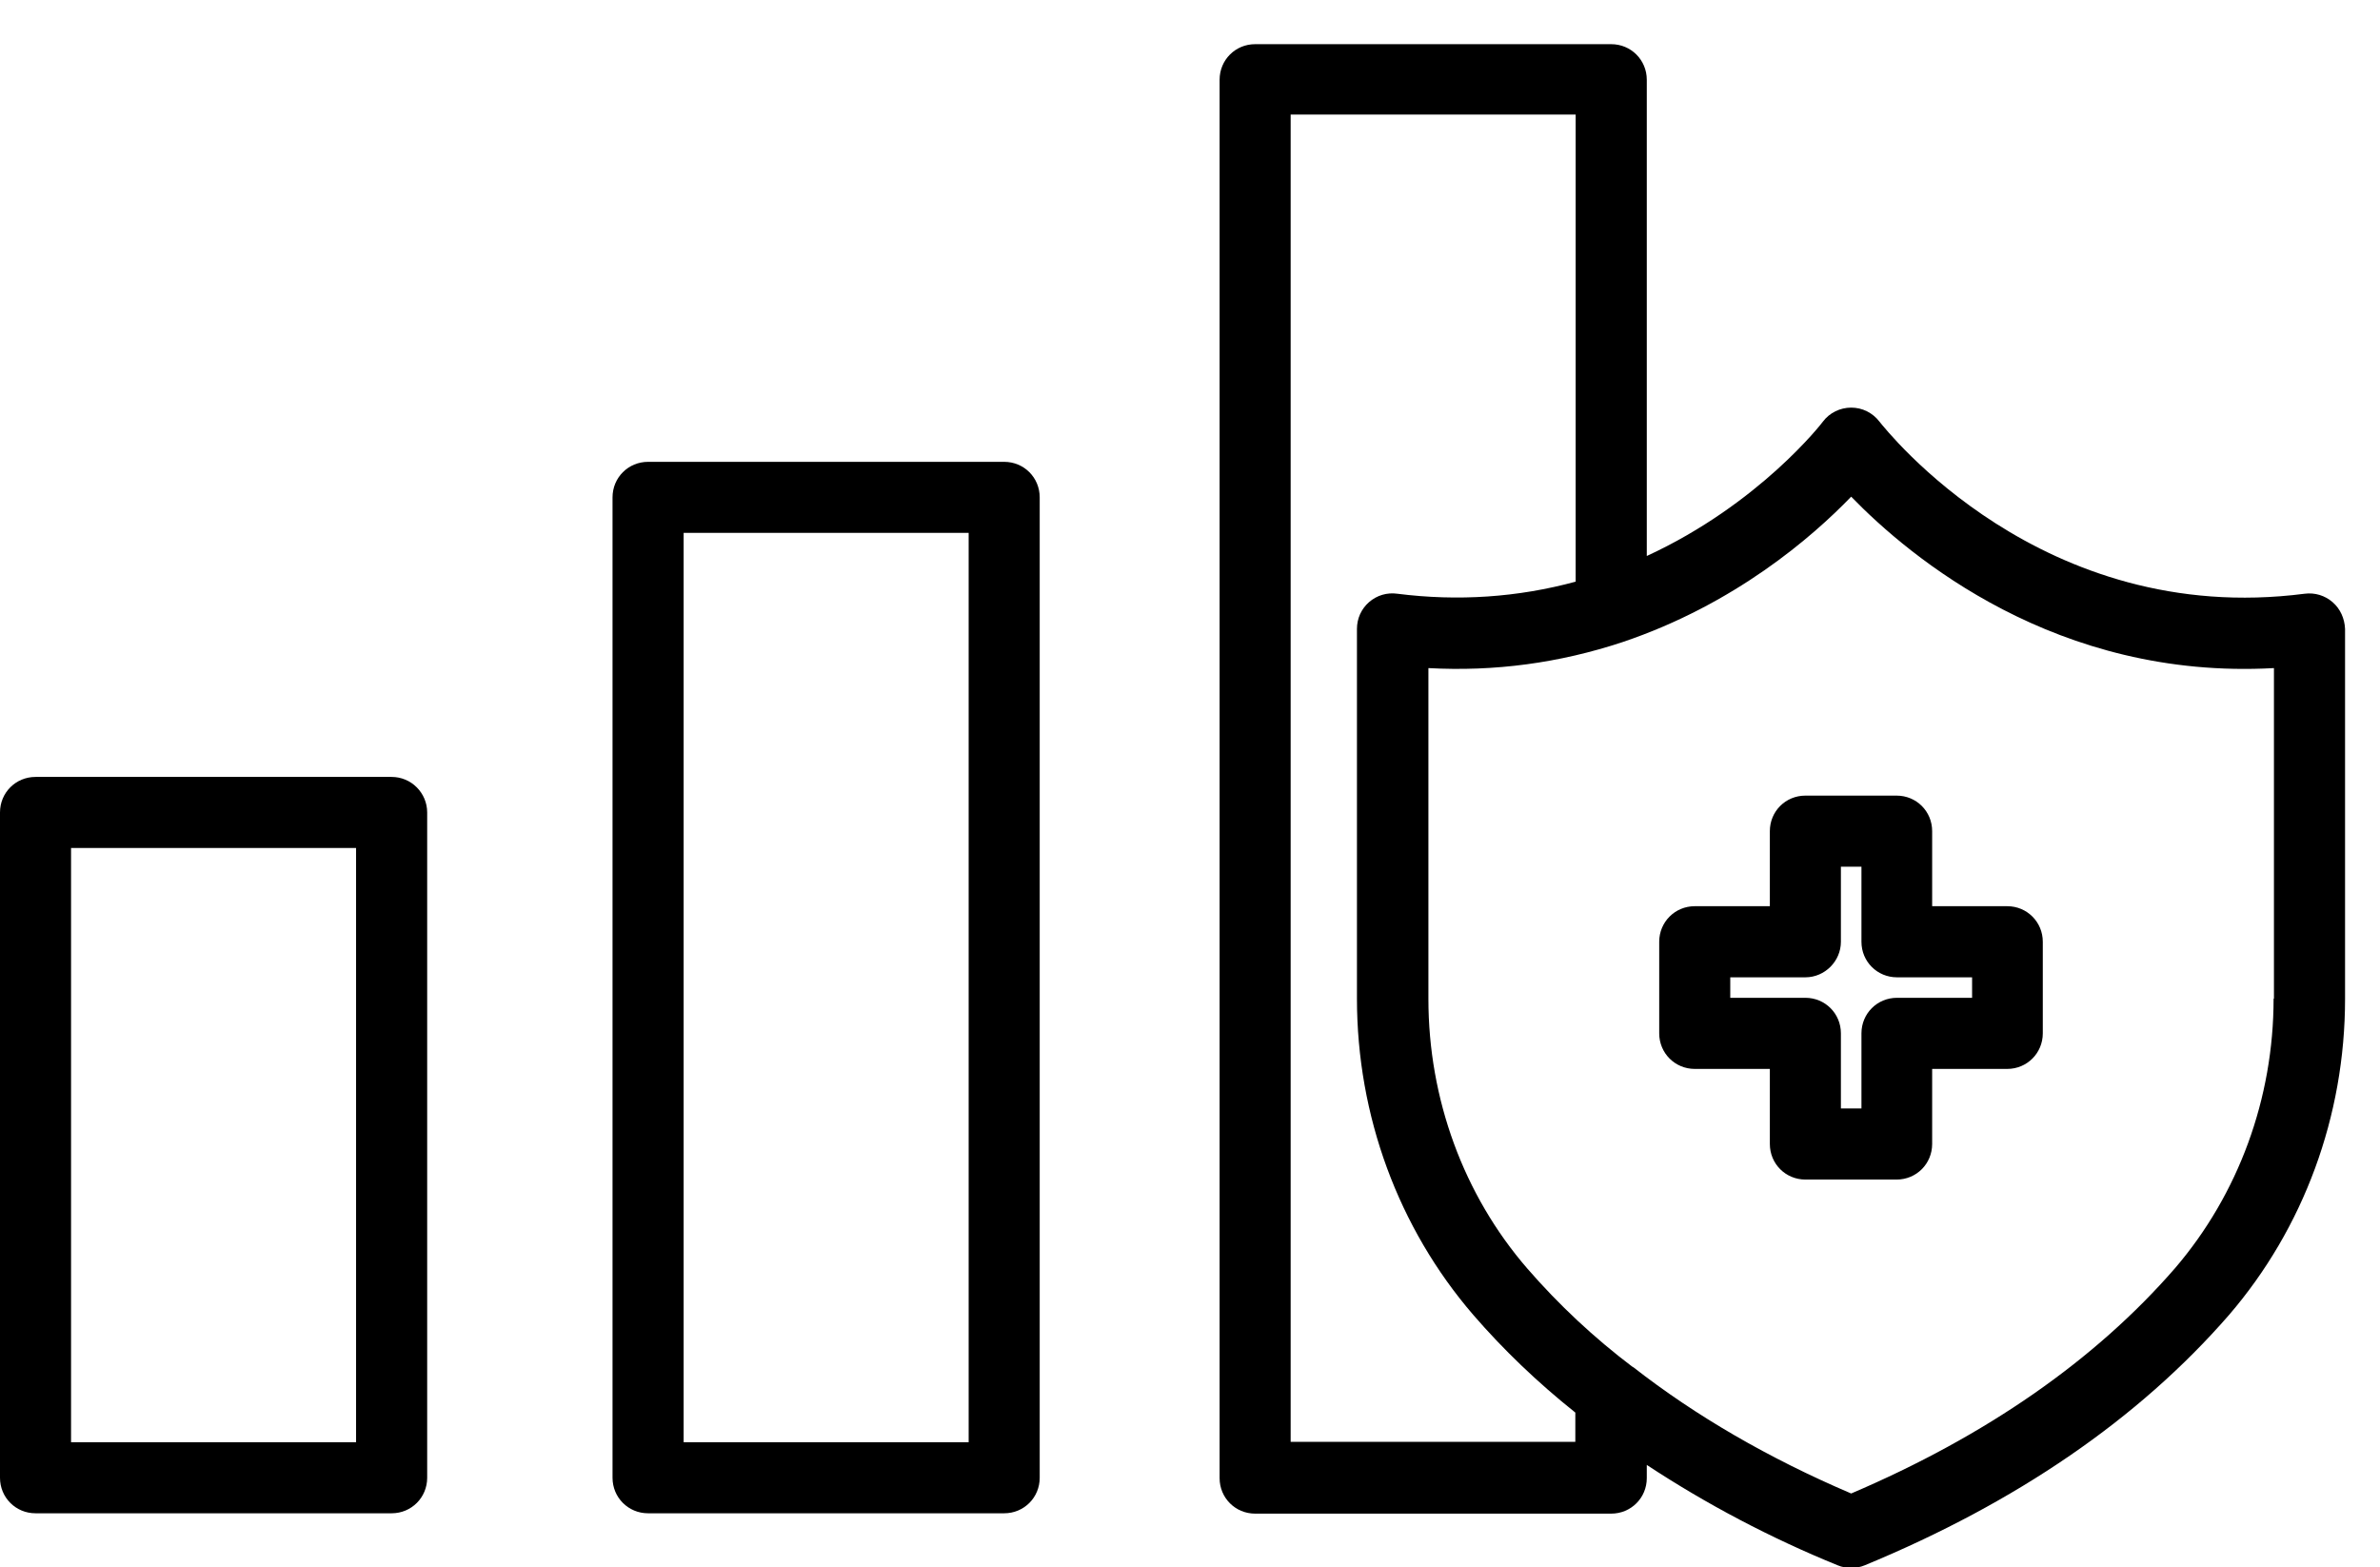
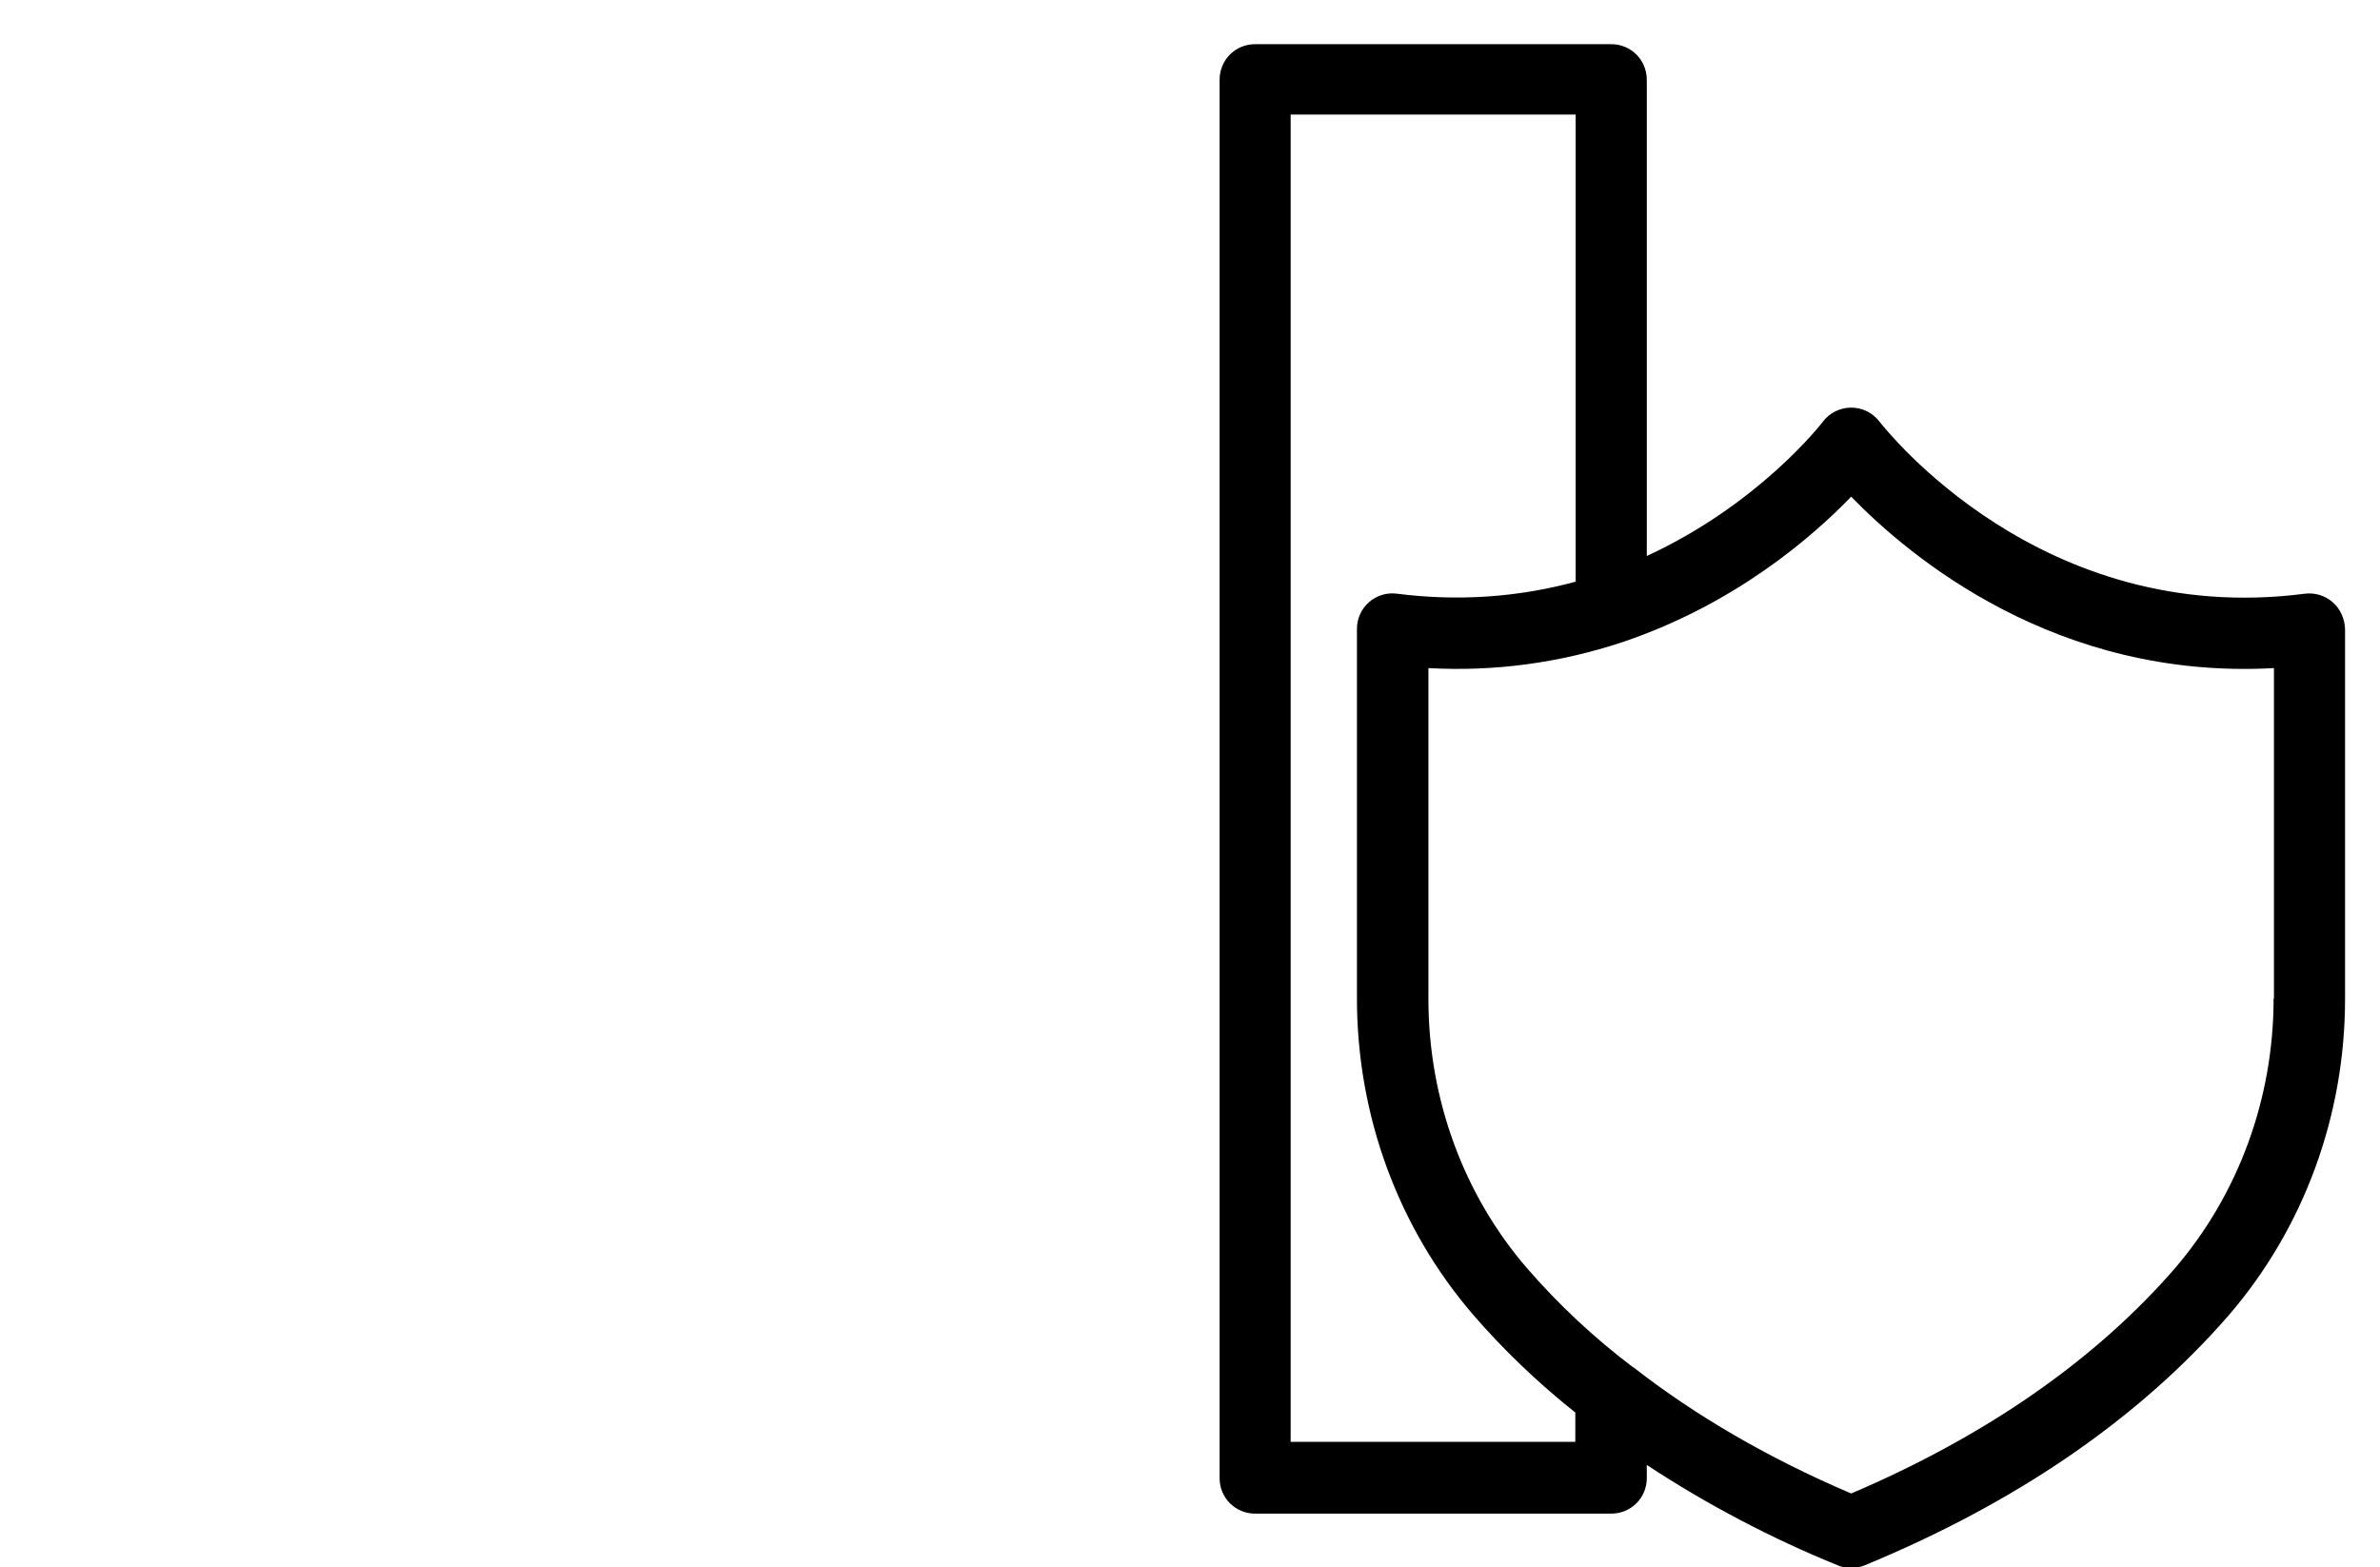
<svg xmlns="http://www.w3.org/2000/svg" width="41" height="27" viewBox="0 0 41 27" fill="none">
-   <path d="M6.747 13.384H0.612C0.271 13.384 0 13.655 0 13.996V25.457C0 25.798 0.271 26.069 0.612 26.069H6.747C7.087 26.069 7.359 25.798 7.359 25.457V13.996C7.359 13.833 7.294 13.678 7.179 13.563C7.065 13.448 6.909 13.384 6.747 13.384ZM6.134 24.845H1.224V14.608H6.134V24.845ZM17.299 7.956H11.164C10.824 7.956 10.552 8.227 10.552 8.568V25.457C10.552 25.798 10.824 26.069 11.164 26.069H17.299C17.64 26.069 17.911 25.798 17.911 25.457V8.568C17.911 8.227 17.64 7.956 17.299 7.956ZM16.687 24.845H11.777V9.18H16.687V24.845ZM30.489 14.318V15.611H29.195C28.855 15.611 28.583 15.883 28.583 16.224V17.801C28.583 18.142 28.855 18.414 29.195 18.414H30.489V19.707C30.489 20.048 30.76 20.32 31.101 20.32H32.673C33.014 20.32 33.285 20.048 33.285 19.707V18.414H34.579C34.919 18.414 35.191 18.142 35.191 17.801V16.224C35.191 15.883 34.919 15.611 34.579 15.611H33.285V14.318C33.285 13.977 33.014 13.706 32.673 13.706H31.101C30.76 13.706 30.489 13.977 30.489 14.318ZM31.713 16.224V14.93H32.067V16.224C32.067 16.564 32.338 16.836 32.679 16.836H33.973V17.189H32.679C32.338 17.189 32.067 17.461 32.067 17.801V19.095H31.713V17.801C31.713 17.461 31.442 17.189 31.101 17.189H29.807V16.836H31.101C31.436 16.836 31.713 16.558 31.713 16.224Z" fill="black" />
  <path d="M40.183 10.373C40.118 10.316 40.041 10.274 39.959 10.249C39.876 10.224 39.789 10.217 39.703 10.228C35.166 10.815 32.49 7.401 32.376 7.262C32.319 7.187 32.245 7.127 32.161 7.085C32.077 7.043 31.984 7.022 31.89 7.022C31.701 7.022 31.518 7.11 31.404 7.262C31.392 7.281 30.312 8.682 28.369 9.578V1.374C28.369 1.033 28.097 0.761 27.756 0.761H21.622C21.281 0.761 21.01 1.033 21.01 1.374V25.463C21.01 25.804 21.281 26.075 21.622 26.075H27.756C28.097 26.075 28.369 25.804 28.369 25.463V25.236C29.406 25.918 30.507 26.497 31.657 26.965C31.732 26.997 31.808 27.009 31.89 27.009C31.972 27.009 32.048 26.997 32.124 26.965C34.736 25.886 36.844 24.441 38.397 22.655C39.684 21.159 40.398 19.228 40.398 17.208V10.834C40.391 10.657 40.316 10.487 40.183 10.373ZM27.144 24.838H22.234V1.973H27.144V10.02C26.147 10.291 25.118 10.361 24.071 10.228C23.984 10.216 23.896 10.222 23.812 10.247C23.728 10.272 23.651 10.315 23.585 10.372C23.519 10.43 23.466 10.501 23.43 10.58C23.394 10.66 23.376 10.747 23.376 10.834V17.202C23.376 19.221 24.09 21.153 25.377 22.648C25.895 23.248 26.488 23.816 27.138 24.334V24.838H27.144ZM39.167 17.202C39.167 18.925 38.561 20.572 37.469 21.847C36.093 23.431 34.213 24.737 31.89 25.728C30.47 25.122 29.208 24.39 28.135 23.551H28.129C27.466 23.05 26.856 22.481 26.311 21.853C25.213 20.585 24.607 18.931 24.607 17.208V11.509C25.749 11.572 26.866 11.421 27.952 11.061C29.883 10.411 31.221 9.25 31.89 8.556C32.9 9.597 35.431 11.718 39.173 11.509V17.202H39.167Z" fill="black" />
</svg>